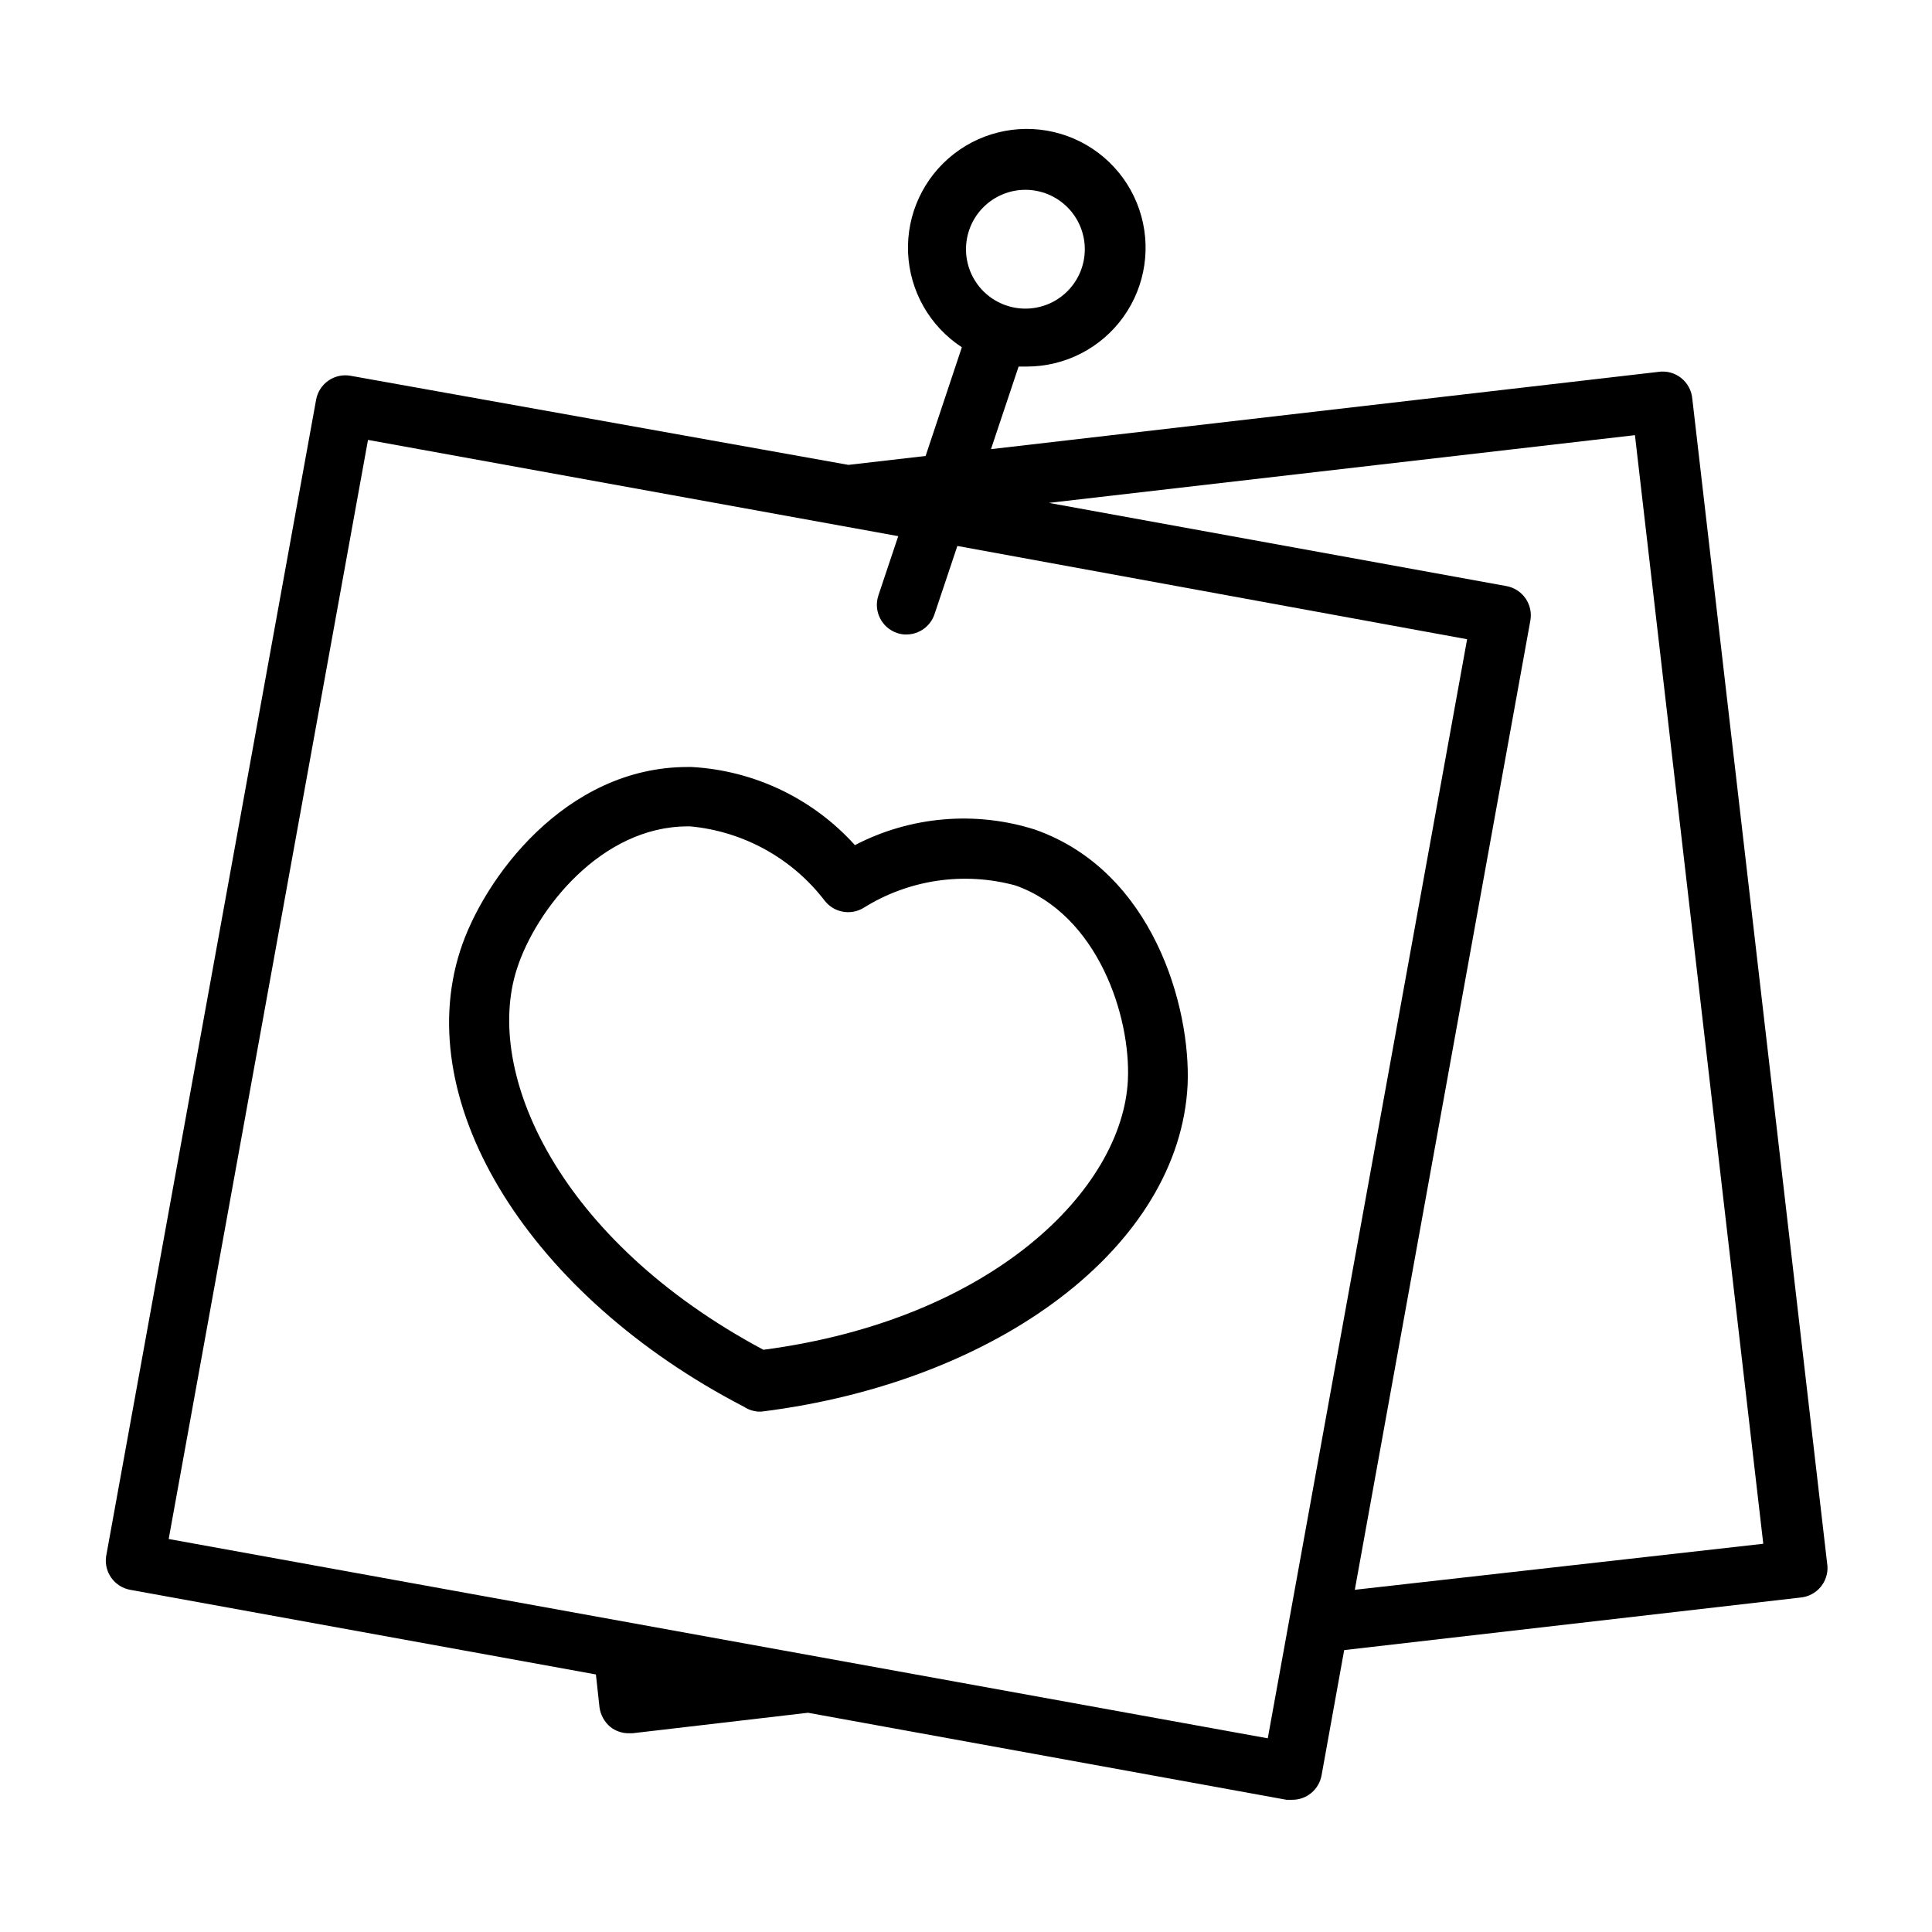
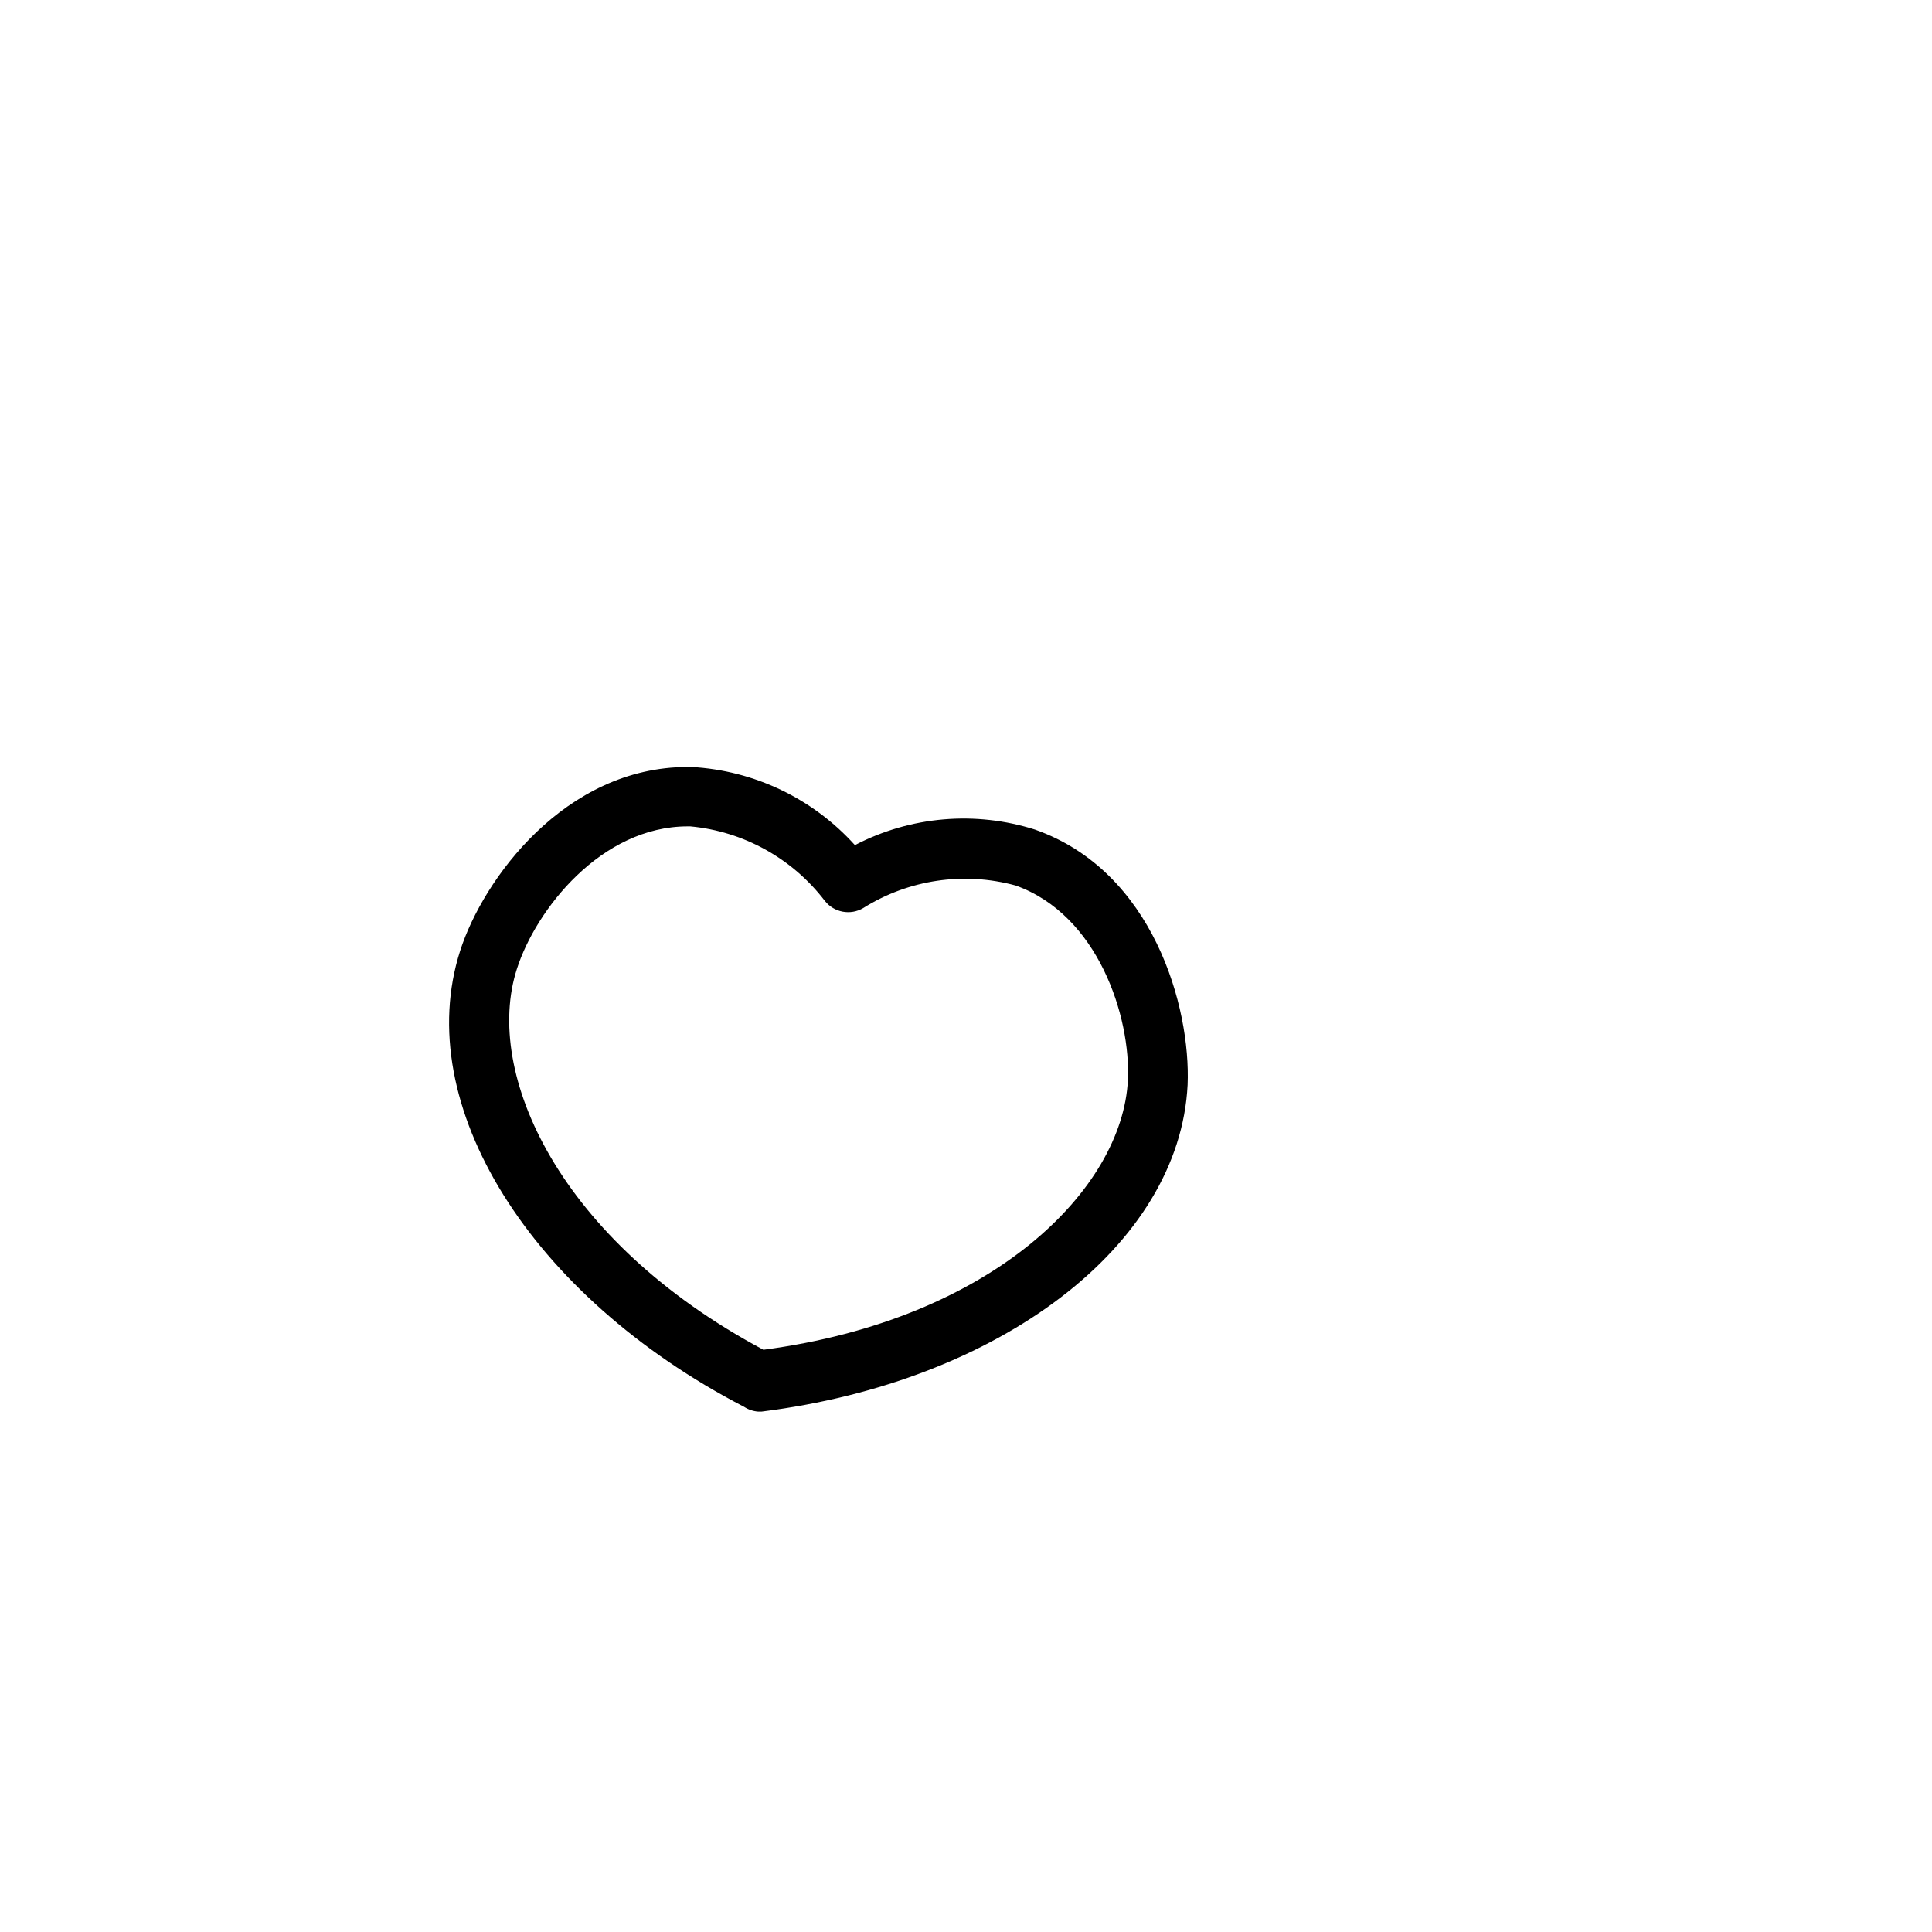
<svg xmlns="http://www.w3.org/2000/svg" fill="#000000" width="800px" height="800px" version="1.1" viewBox="144 144 512 512">
  <g>
-     <path d="m583.42 242.56-176.8 20.469 7.32-21.883h2.125v-0.004c10.176 0.016 19.73-4.887 25.652-13.164 5.918-8.273 7.477-18.898 4.18-28.523-3.293-9.629-11.039-17.066-20.789-19.977-9.754-2.906-20.309-0.922-28.336 5.328-8.031 6.246-12.547 15.992-12.125 26.156 0.426 10.168 5.734 19.504 14.254 25.062l-9.605 28.812-20.469 2.363-131.93-23.617h0.004c-2.059-0.367-4.176 0.098-5.887 1.297-1.715 1.195-2.879 3.023-3.246 5.078l-55.656 306.54c-0.574 4.168 2.238 8.055 6.379 8.816l123.43 22.434 0.945 8.66c0.27 2.062 1.312 3.945 2.91 5.273 1.418 1.102 3.168 1.684 4.961 1.652h0.867l46.523-5.434 126.82 23.066h1.418c3.875 0.059 7.211-2.715 7.871-6.531l5.984-33.141 120.99-13.934c4.191-0.418 7.316-4.059 7.086-8.266l-35.816-309.37h-0.004c-0.172-2.184-1.246-4.199-2.961-5.559-1.719-1.359-3.926-1.941-6.09-1.605zm-167.68-48.258c4.176 0 8.18 1.66 11.133 4.613 2.953 2.953 4.613 6.957 4.613 11.133s-1.66 8.18-4.613 11.133c-2.953 2.953-6.957 4.609-11.133 4.609-4.176 0-8.18-1.656-11.133-4.609-2.953-2.953-4.609-6.957-4.609-11.133s1.656-8.18 4.609-11.133c2.953-2.953 6.957-4.613 11.133-4.613zm64.234 410.37-291.27-52.82 52.82-291.27 140.52 25.504-5.273 15.742 0.004 0.004c-1.352 4.106 0.863 8.535 4.957 9.918 0.809 0.289 1.664 0.422 2.519 0.395 3.356-0.027 6.328-2.176 7.398-5.356l6.062-18.105 135.09 24.719zm23.066-39.359 46.523-256.87c0.367-2.055-0.098-4.172-1.297-5.887-1.195-1.711-3.023-2.879-5.078-3.242l-121.23-22.043 155.32-17.949 34.008 293.79z" />
    <path d="m418.34 363.87c-15.84-5.043-33.031-3.57-47.781 4.094-11.137-12.348-26.699-19.789-43.297-20.703h-1.023c-32.512 0-54.238 29.758-60.301 48.727-13.066 40.699 18.578 91.473 75.258 120.84 1.105 0.723 2.379 1.156 3.699 1.258h0.945c62.977-7.871 110.76-43.926 112.89-86.594 0.863-20.621-9.133-56.598-40.387-67.617zm24.562 66.359c-1.418 28.891-35.738 63.449-96.59 71.477-54.238-28.969-74.234-73.367-65.336-100.92 5.039-15.742 22.355-37.785 45.266-37.785h0.707-0.004c14.121 1.324 27.051 8.488 35.66 19.758 2.441 3.074 6.773 3.879 10.156 1.891 12.031-7.559 26.676-9.727 40.383-5.984 21.883 7.793 30.543 34.797 29.758 51.562z" />
  </g>
</svg>